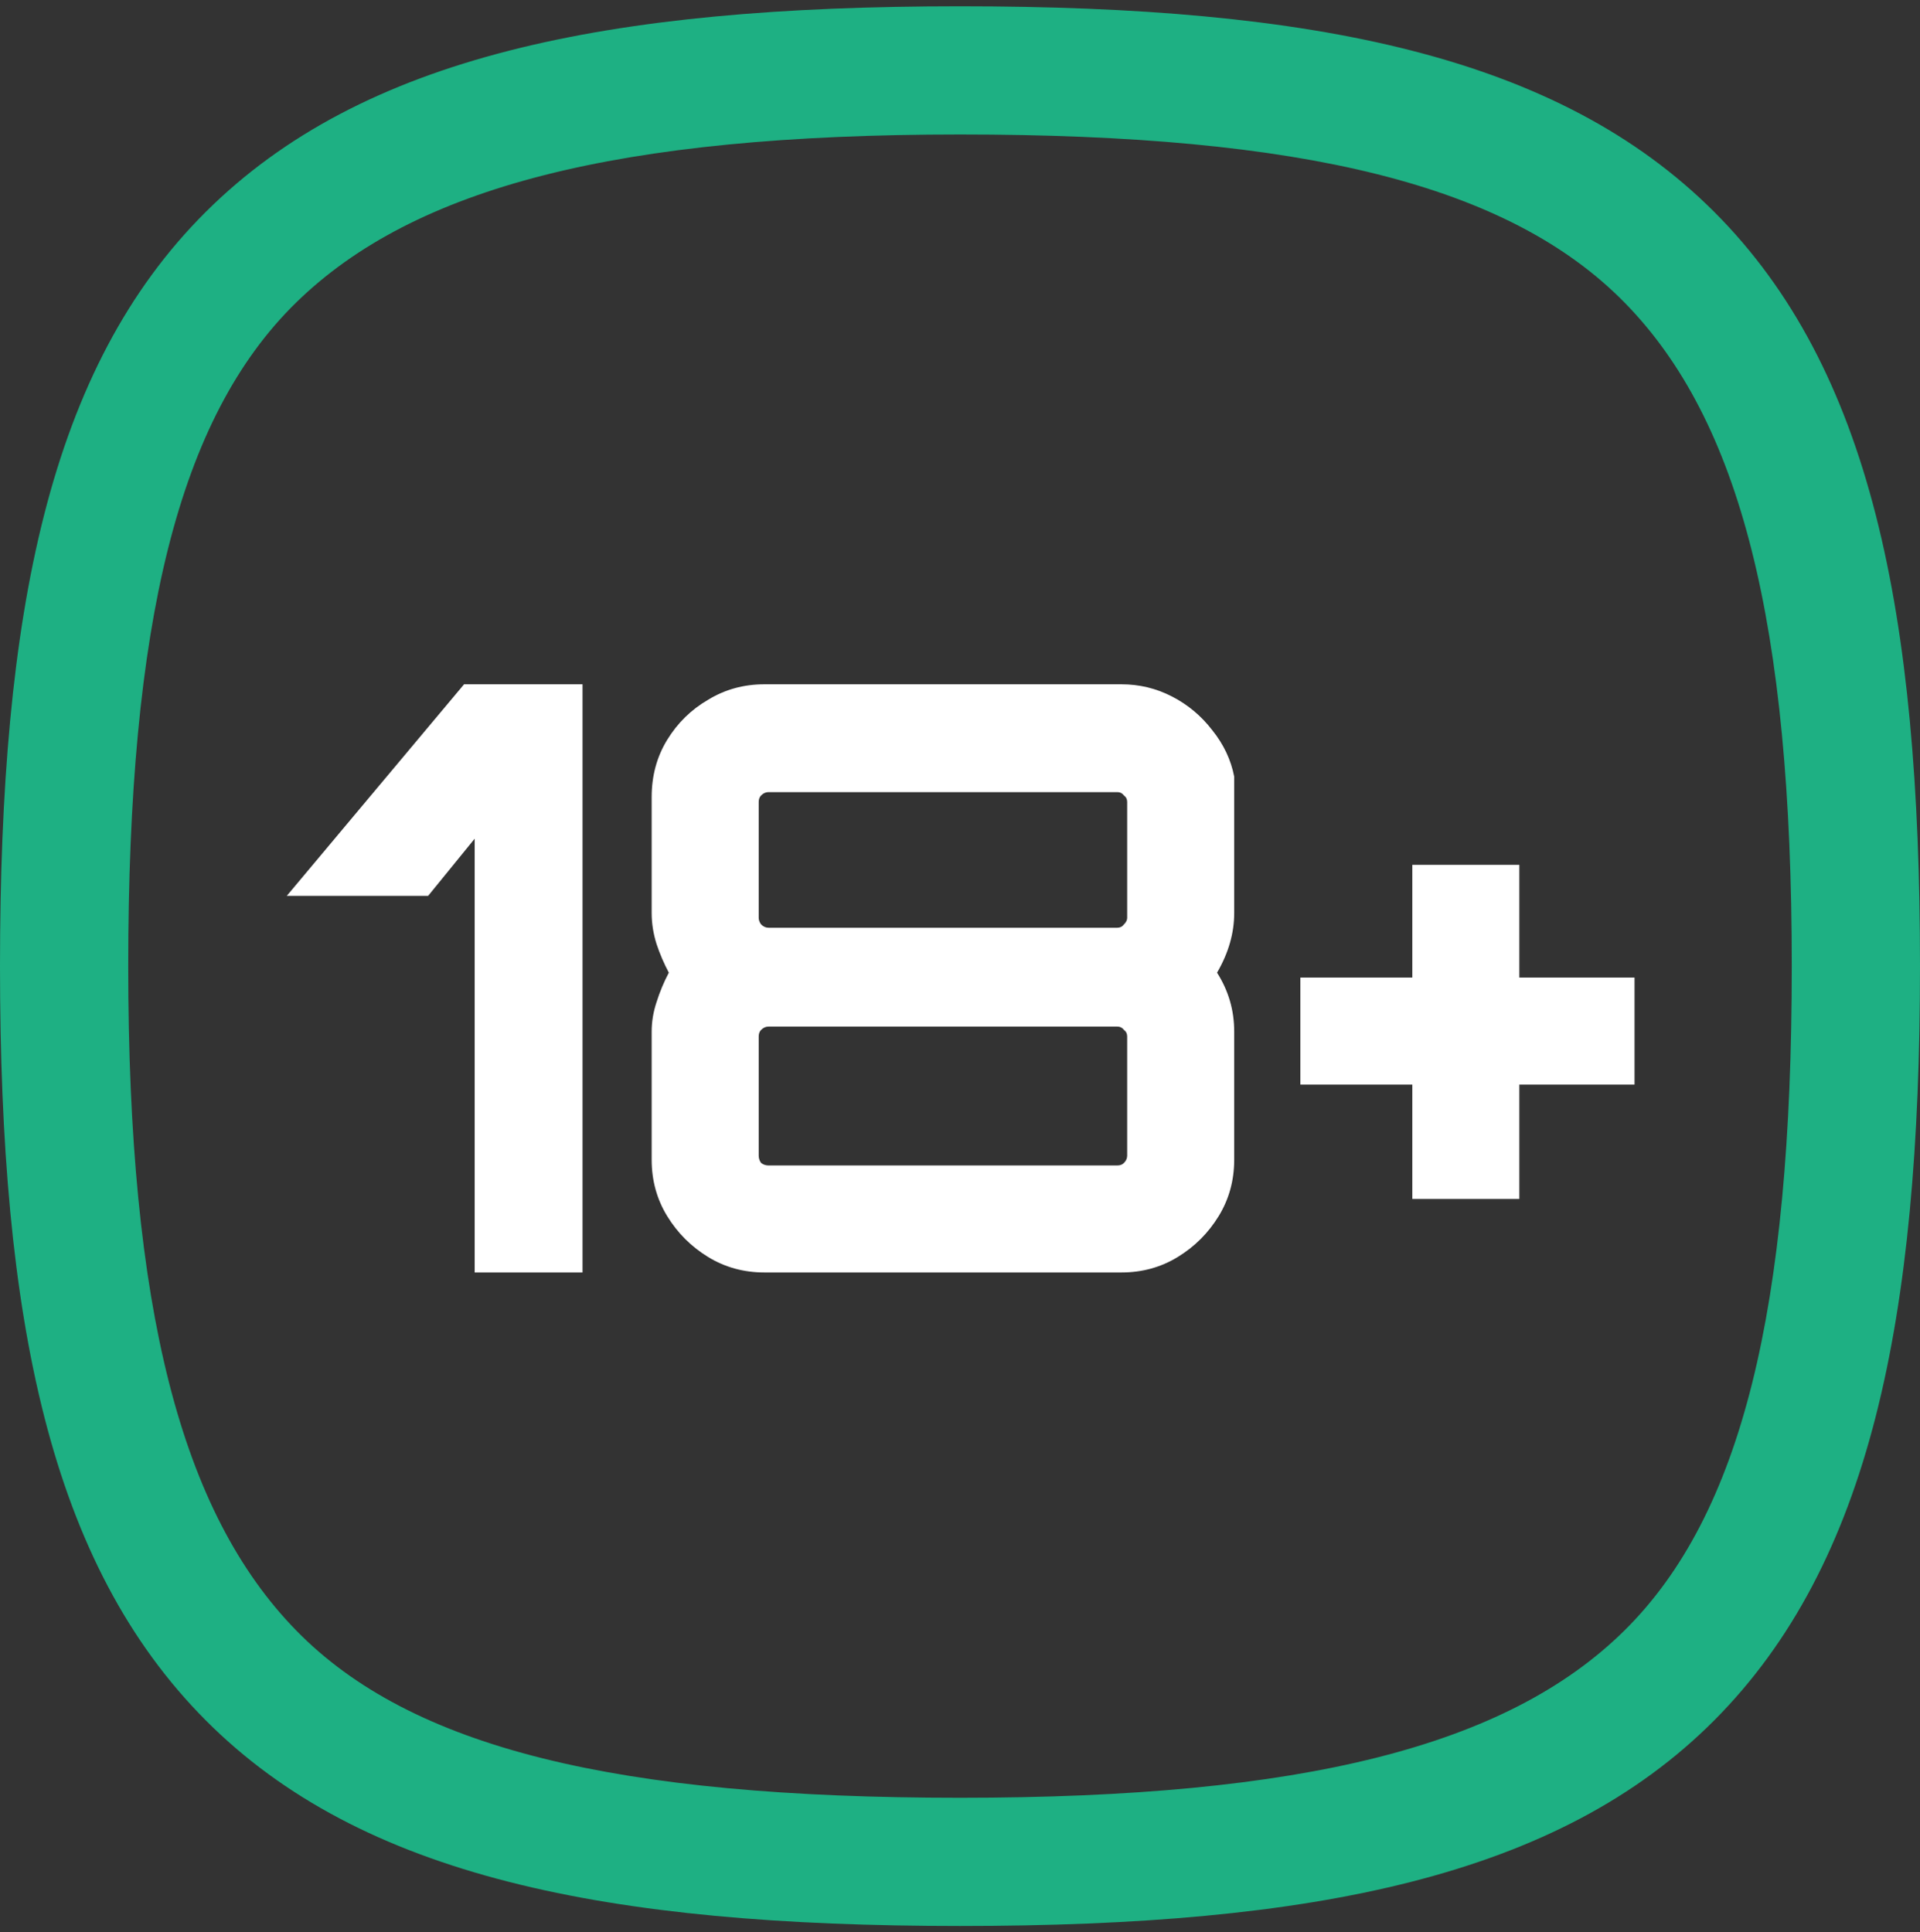
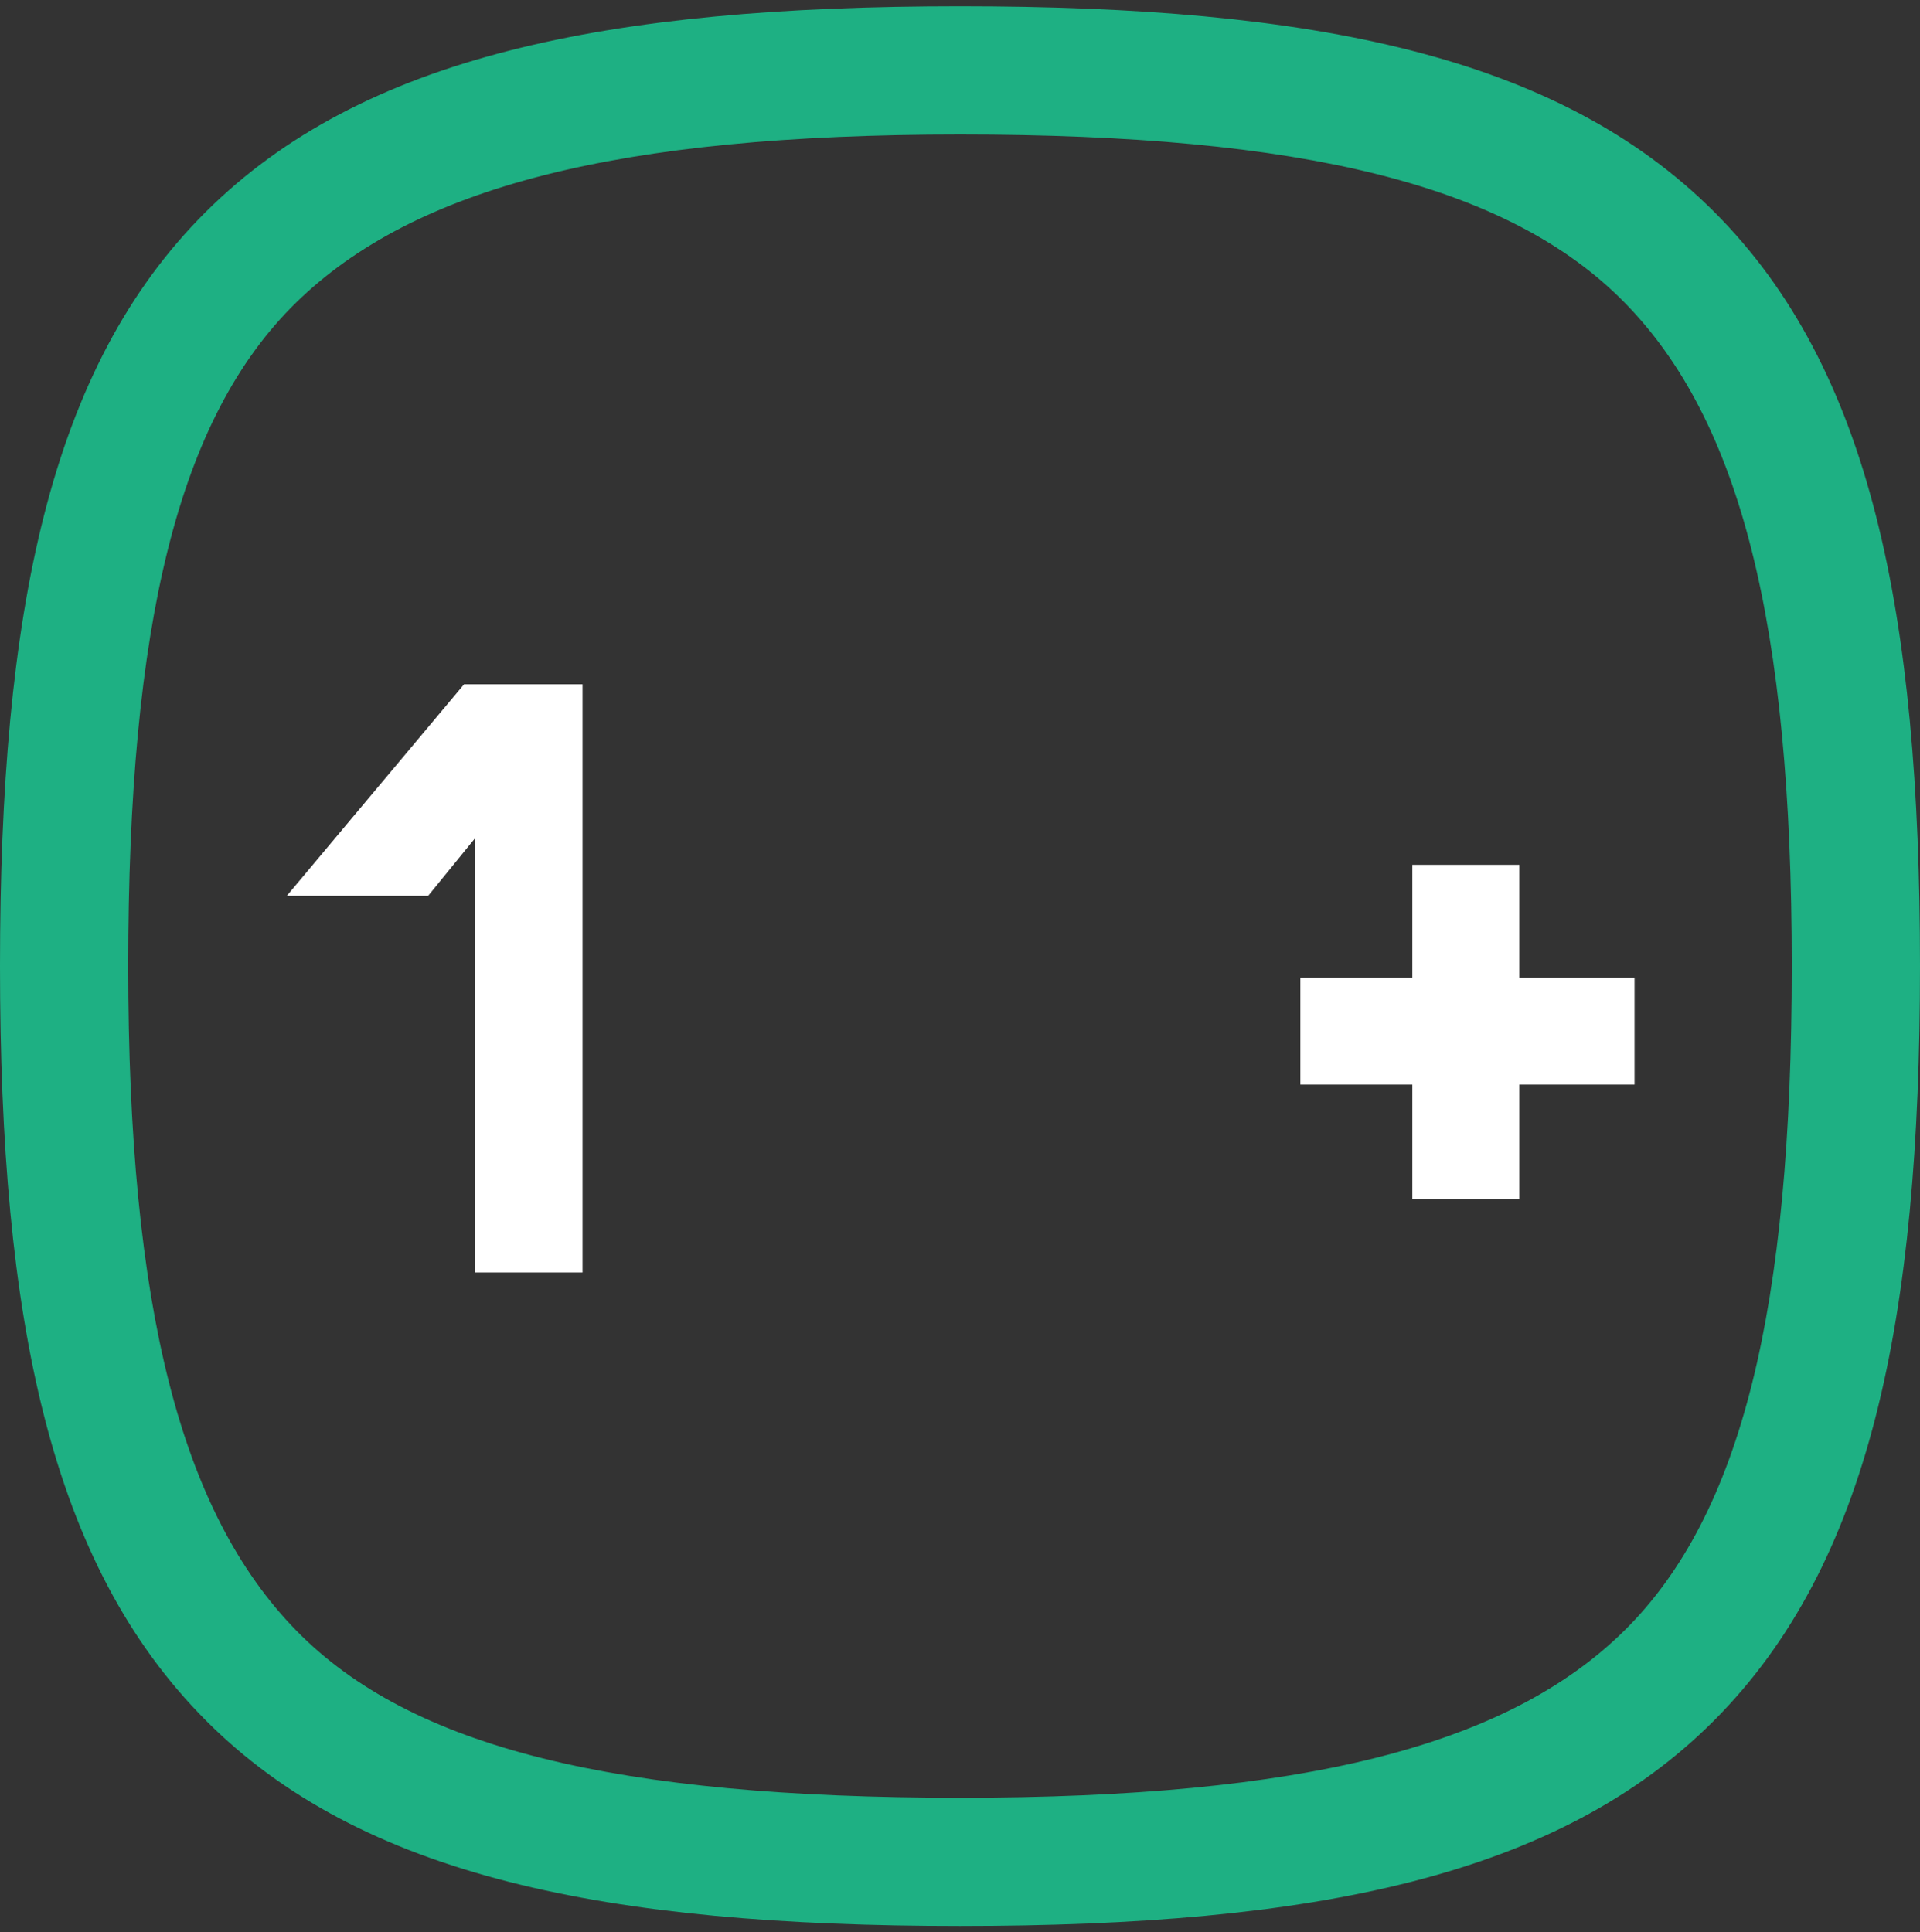
<svg xmlns="http://www.w3.org/2000/svg" width="153" height="154" viewBox="0 0 153 154" fill="none">
  <rect x="0" y="0" width="153" height="154" fill="#333333" stroke="none" />
  <g clip-path="url(#clip0_8_1406)">
    <path d="M76.5 10.718C103.821 10.718 120.214 14.707 129.449 24.106C138.684 33.504 142.782 49.679 142.782 77C142.782 104.321 138.793 120.714 129.449 129.949C120.105 139.184 103.821 143.282 76.5 143.282C49.179 143.282 32.786 139.348 23.606 129.949C14.426 120.55 10.218 104.321 10.218 77C10.218 49.679 14.207 33.286 23.606 24.106C33.004 14.926 49.179 10.718 76.5 10.718ZM76.5 0.5C48.304 0.5 28.851 4.489 16.393 16.893C3.934 29.297 0 48.75 0 77C0 105.25 3.989 124.649 16.393 137.107C28.797 149.566 48.304 153.5 76.5 153.5C104.696 153.5 124.203 149.566 136.607 137.107C149.011 124.649 153 105.196 153 77C153 48.804 149.066 29.351 136.607 16.893C124.149 4.434 104.696 0.5 76.5 0.5Z" fill="#1EB083" />
    <path d="M112.543 95.555V86.44H103.623V77.912H112.543V68.927H121.072V77.912H130.252V86.44H121.072V95.555H112.543Z" fill="white" />
-     <path d="M60.914 101.415C59.265 101.415 57.768 101.003 56.422 100.178C55.077 99.353 53.991 98.268 53.167 96.923C52.342 95.577 51.93 94.08 51.93 92.43V82.209C51.93 81.427 52.06 80.646 52.32 79.865C52.581 79.04 52.906 78.259 53.297 77.521C52.906 76.783 52.581 76.023 52.32 75.242C52.06 74.417 51.93 73.593 51.93 72.768V63.523C51.93 61.83 52.342 60.311 53.167 58.965C53.991 57.62 55.077 56.557 56.422 55.775C57.768 54.951 59.265 54.538 60.914 54.538H89.366C90.798 54.538 92.144 54.864 93.403 55.515C94.661 56.166 95.725 57.056 96.593 58.184C97.504 59.313 98.09 60.55 98.35 61.895V72.768C98.35 74.374 97.895 75.958 96.983 77.521C97.895 78.953 98.35 80.516 98.35 82.209V92.43C98.35 94.08 97.938 95.577 97.114 96.923C96.289 98.268 95.204 99.353 93.858 100.178C92.513 101.003 91.015 101.415 89.366 101.415H60.914ZM61.24 92.886H89.04C89.257 92.886 89.431 92.821 89.561 92.691C89.735 92.517 89.822 92.322 89.822 92.105V82.599C89.822 82.382 89.735 82.209 89.561 82.078C89.431 81.905 89.257 81.818 89.04 81.818H61.24C61.023 81.818 60.828 81.905 60.654 82.078C60.524 82.209 60.459 82.382 60.459 82.599V92.105C60.459 92.322 60.524 92.517 60.654 92.691C60.828 92.821 61.023 92.886 61.24 92.886ZM61.24 73.94H89.04C89.257 73.94 89.431 73.853 89.561 73.68C89.735 73.506 89.822 73.332 89.822 73.159V63.914C89.822 63.697 89.735 63.523 89.561 63.393C89.431 63.219 89.257 63.132 89.04 63.132H61.24C61.023 63.132 60.828 63.219 60.654 63.393C60.524 63.523 60.459 63.697 60.459 63.914V73.159C60.459 73.332 60.524 73.506 60.654 73.68C60.828 73.853 61.023 73.94 61.24 73.94Z" fill="white" />
    <path d="M37.826 101.415V66.843L34.115 71.401H22.852L36.98 54.538H46.42V101.415H37.826Z" fill="white" />
  </g>
  <defs>
    <clipPath id="clip0_8_1406">
      <rect width="153" height="153" fill="white" transform="translate(0 0.5)" />
    </clipPath>
  </defs>
</svg>